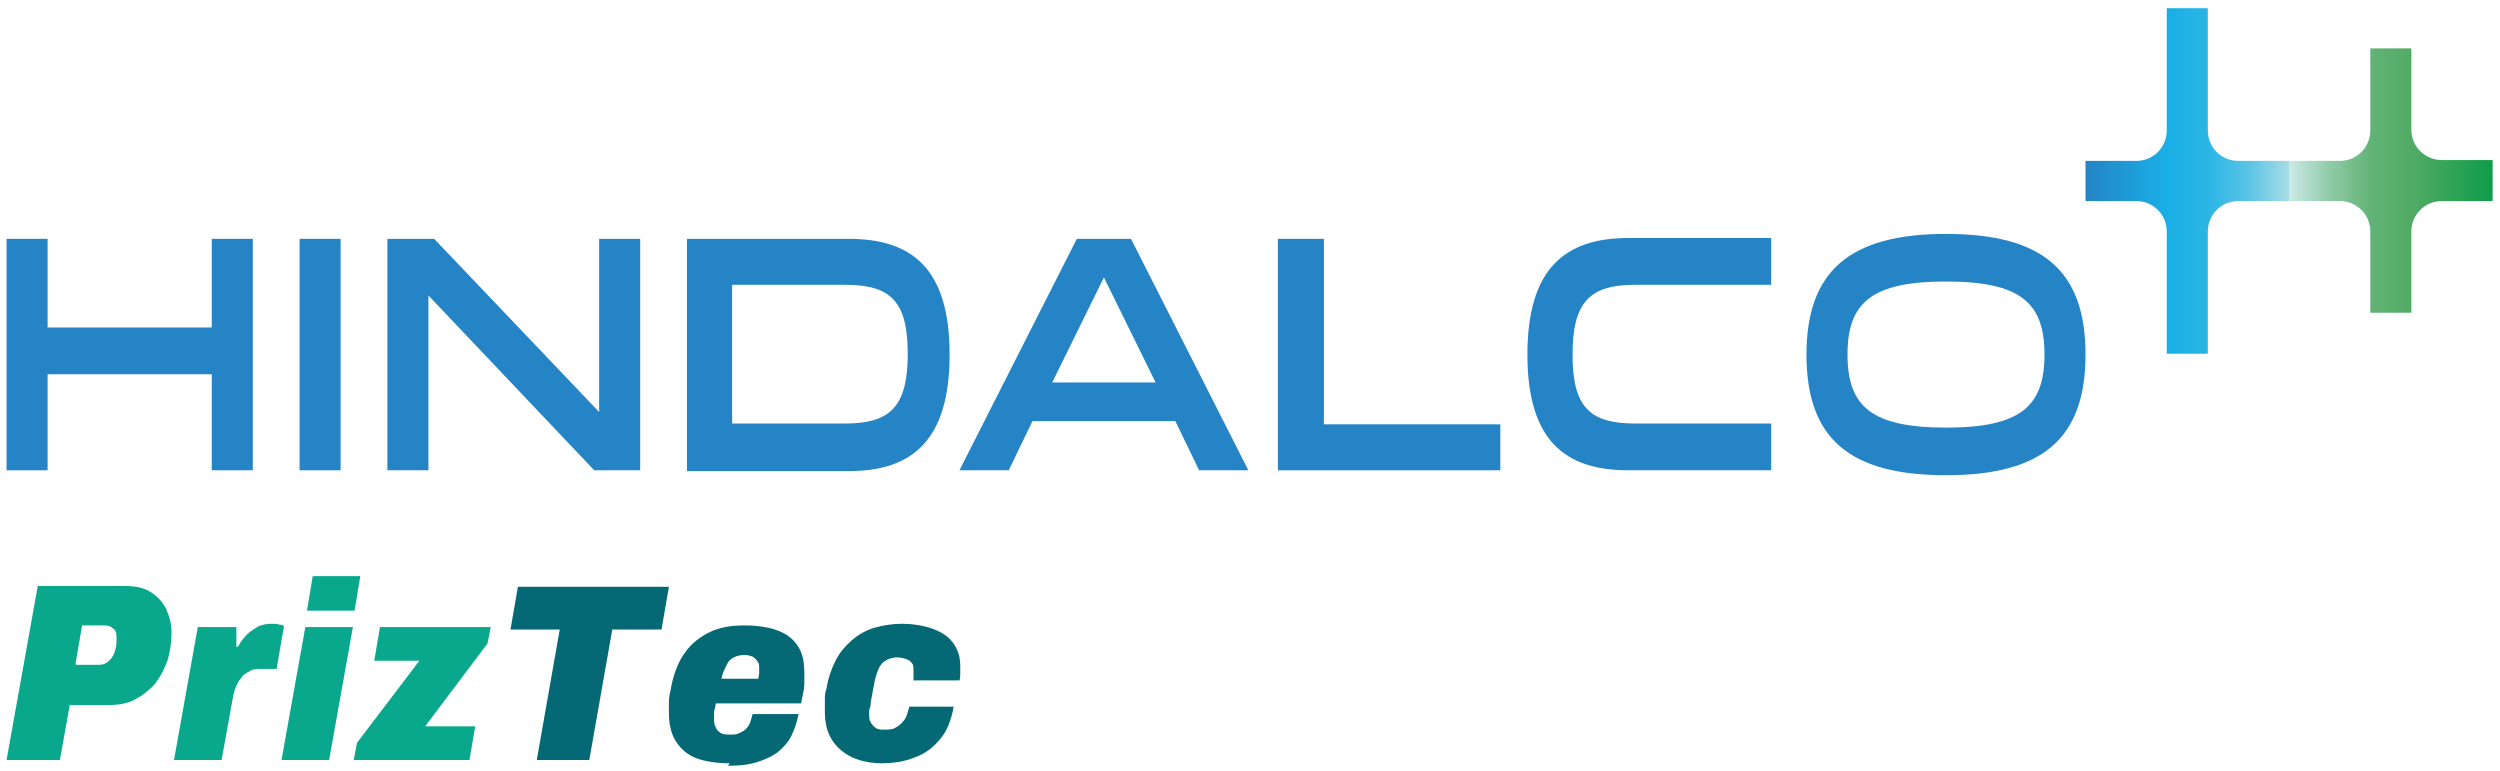
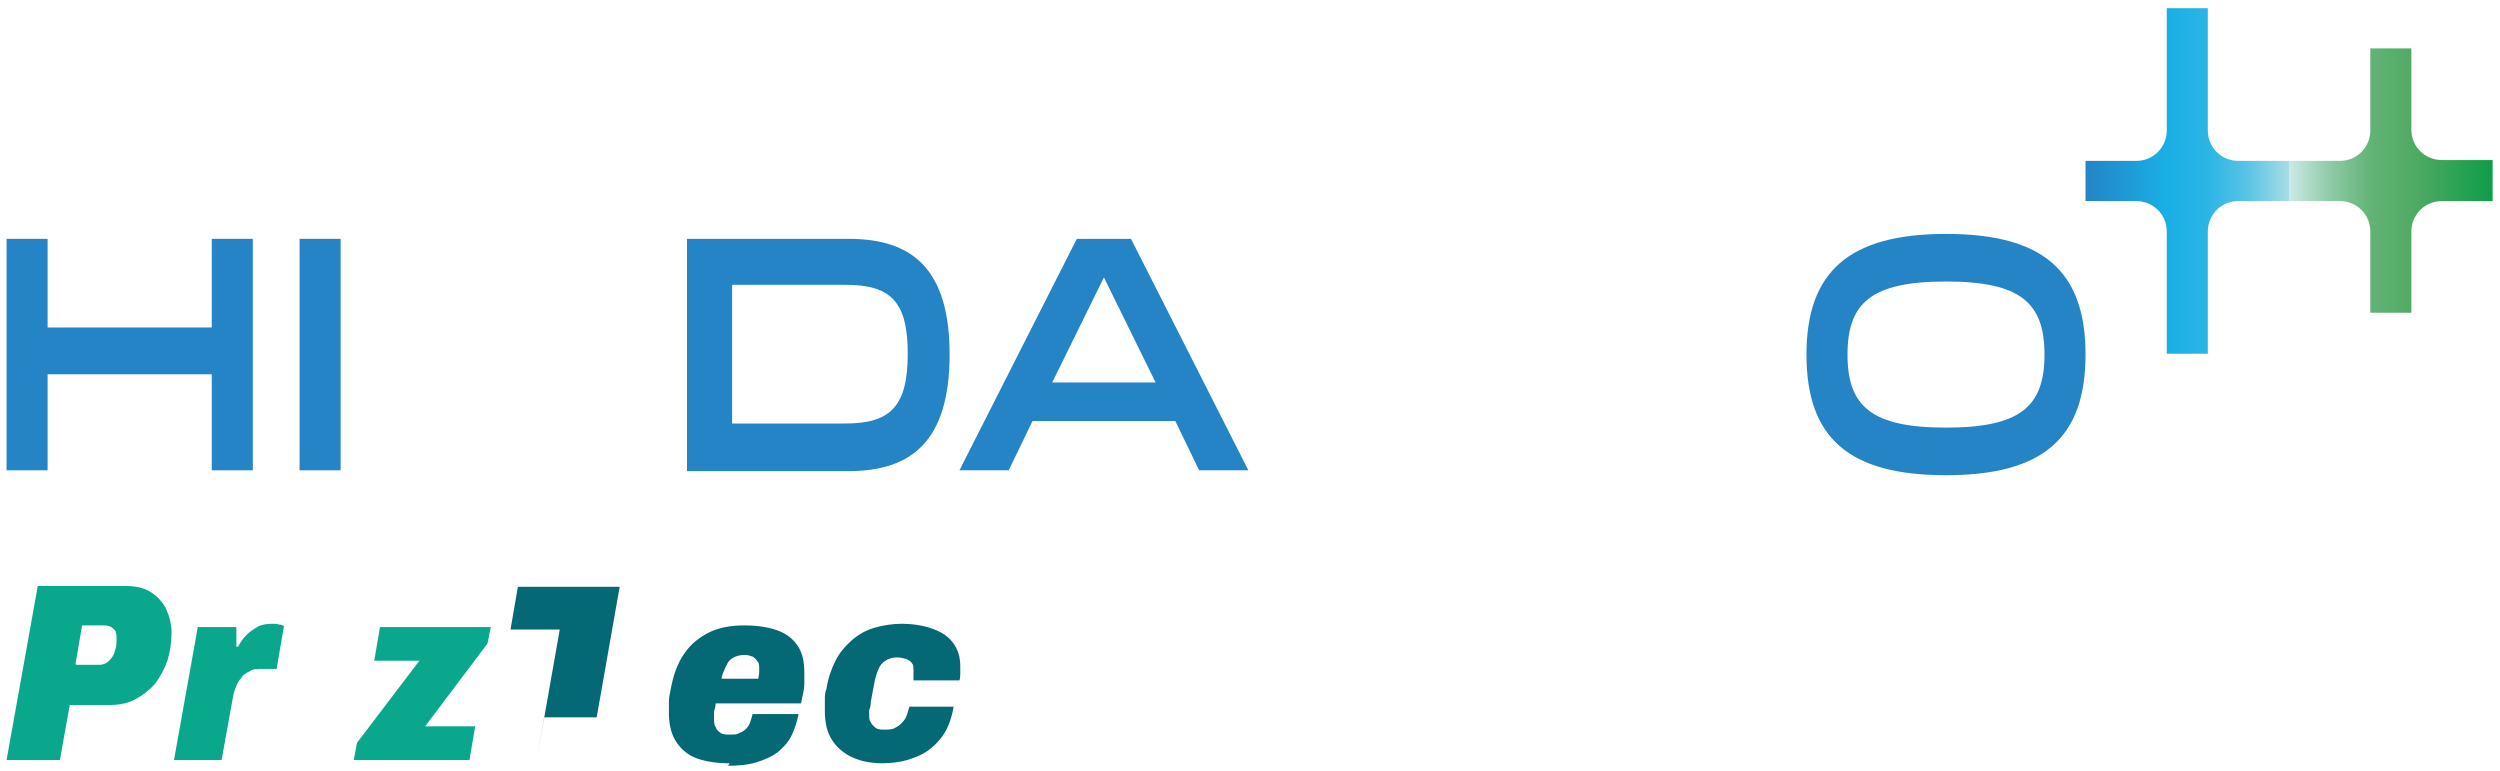
<svg xmlns="http://www.w3.org/2000/svg" id="Layer_1" version="1.1" viewBox="0 0 304.6 93.9">
  <defs>
    <style>
      .st0 {
        fill: #09a88d;
      }

      .st1 {
        fill: #2484c6;
      }

      .st2 {
        fill: url(#linear-gradient);
      }

      .st3 {
        fill: #046975;
      }
    </style>
    <linearGradient id="linear-gradient" x1="254.1" y1="22.1" x2="303.8" y2="22.1" gradientUnits="userSpaceOnUse">
      <stop offset="0" stop-color="#2484c6" />
      <stop offset=".2" stop-color="#19afe5" />
      <stop offset=".3" stop-color="#2bb5e5" />
      <stop offset=".4" stop-color="#5bc4e5" />
      <stop offset=".5" stop-color="#a8dde5" />
      <stop offset=".5" stop-color="#cbe9e6" />
      <stop offset=".6" stop-color="#8fcaa6" />
      <stop offset=".7" stop-color="#62b376" />
      <stop offset=".8" stop-color="#51ab64" />
      <stop offset="1" stop-color="#0e9c49" />
    </linearGradient>
  </defs>
  <g>
    <g>
      <path class="st1" d="M.8,57.3v-28.2h5v10.8h20v-10.8h5v28.2h-5v-11.7H5.8v11.7H.8Z" />
      <path class="st1" d="M36.5,57.3v-28.2h5v28.2h-5Z" />
-       <path class="st1" d="M47.2,57.3v-28.2h5.7l20.1,21.1v-21.1h5v28.2h-5.6l-20.2-21.3v21.3h-5Z" />
      <path class="st1" d="M83.7,57.3v-28.2h19.7c7.7,0,12.3,3.6,12.3,14.1s-4.6,14.2-12.3,14.2h-19.7ZM89.2,51.6h13.8c5.5,0,7.6-2.1,7.6-8.5s-2.1-8.4-7.6-8.4h-13.8v16.9Z" />
      <path class="st1" d="M143.1,51.3h-17.3l-2.9,6h-6l14.3-28.2h6.6l14.3,28.2h-6l-2.9-6ZM140.8,46.6l-6.3-12.8-6.3,12.8h12.6Z" />
-       <path class="st1" d="M182.8,51.6v5.7h-27.1v-28.2h5.6v22.6h21.5Z" />
      <path class="st1" d="M220.1,43.2c0-10.1,5.2-14.7,17-14.7s17,4.5,17,14.7-5.2,14.7-17,14.7-17-4.5-17-14.7ZM249.1,43.2c0-6.3-2.9-8.9-12-8.9s-12,2.6-12,8.9,2.9,8.9,12,8.9,12-2.6,12-8.9Z" />
-       <path class="st1" d="M215.8,57.3h-17.4c-7.7,0-12.3-3.6-12.3-14.1s4.6-14.2,12.3-14.2h17.4v5.7h-16.6c-5.5,0-7.6,2.1-7.6,8.5s2.1,8.4,7.6,8.4h16.6s0,5.7,0,5.7Z" />
    </g>
    <path class="st2" d="M254.1,19.6h6.2c2.1,0,3.7-1.7,3.7-3.7V1h5v14.9c0,2.1,1.7,3.7,3.7,3.7h12.4c2.1,0,3.7-1.7,3.7-3.7V5.9h5v9.9c0,2.1,1.7,3.7,3.7,3.7h6.2v5h-6.2c-2.1,0-3.7,1.7-3.7,3.7v9.9h-5v-9.9c0-2.1-1.7-3.7-3.7-3.7h-12.4c-2.1,0-3.7,1.7-3.7,3.7v14.9h-5v-14.9c0-2.1-1.7-3.7-3.7-3.7h-6.2v-5Z" />
  </g>
  <g>
    <path class="st0" d="M.8,92.6l3.8-21.2h10.7c1.2,0,2.2.2,3,.7.8.5,1.4,1.1,1.9,2,.4.9.7,1.8.7,3s-.2,2.4-.5,3.4c-.4,1.1-.9,2-1.5,2.8-.7.8-1.5,1.4-2.4,1.9-.9.5-2,.7-3.2.7h-4.8l-1.2,6.7H.8ZM9.3,81h2.8c.5,0,.9-.2,1.2-.5.3-.3.6-.7.7-1.2.2-.5.2-1,.2-1.6s-.1-.9-.4-1.1c-.3-.3-.6-.4-1.2-.4h-2.6l-.8,4.7Z" />
    <path class="st0" d="M21.2,92.6l2.9-16.2h4.7v2.4h.2c.3-.6.7-1.1,1.1-1.5.4-.4.9-.7,1.4-1,.5-.2,1-.3,1.6-.3s.6,0,.9.1c.3,0,.5.1.6.2l-.9,5.2h-1.8c-.6,0-1.1,0-1.5.3-.4.2-.8.4-1,.8-.3.3-.5.7-.7,1.2-.2.5-.3,1-.4,1.6l-1.3,7.2h-5.8Z" />
-     <path class="st0" d="M34.3,92.6l2.9-16.2h5.8l-2.9,16.2h-5.8ZM37.4,74.4l.7-4.2h5.8l-.7,4.2h-5.8Z" />
    <path class="st0" d="M43.1,92.6l.4-2.1,7.6-10h-5.5l.7-4.1h13.5l-.4,2-7.6,10.1h6.1l-.7,4.1h-14.1Z" />
-     <path class="st3" d="M65.4,92.6l2.8-15.9h-6l.9-5.2h18.4l-.9,5.2h-6l-2.8,15.9h-6.4Z" />
+     <path class="st3" d="M65.4,92.6l2.8-15.9h-6l.9-5.2h18.4h-6l-2.8,15.9h-6.4Z" />
    <path class="st3" d="M88.9,93c-1.5,0-2.9-.2-4-.6-1.1-.4-1.9-1.1-2.5-2-.6-.9-.9-2.1-.9-3.5s0-.9,0-1.4c0-.5.1-1,.2-1.4.3-1.8.9-3.4,1.7-4.5.8-1.2,1.9-2,3.1-2.6,1.3-.6,2.7-.8,4.2-.8s2.9.2,4,.6c1.1.4,1.9,1,2.5,1.9.6.9.8,2,.8,3.3s0,.8,0,1.4c0,.5-.2,1.3-.4,2.3h-10.4c0,.3-.1.6-.2,1,0,.3,0,.6,0,.8,0,.4,0,.8.2,1.1.1.3.3.5.6.7.3.2.7.2,1.2.2s.8,0,1.1-.2c.3-.1.6-.3.8-.5.2-.2.4-.5.5-.8.1-.3.2-.6.3-1h5.6c-.2,1-.5,1.9-.9,2.7-.4.8-1,1.4-1.7,2-.7.5-1.6.9-2.6,1.2-1,.3-2.1.4-3.4.4ZM87.9,82.7h4.5c0-.3.1-.5.1-.7,0-.2,0-.4,0-.5,0-.4,0-.7-.2-.9-.1-.2-.3-.4-.6-.6-.3-.1-.6-.2-.9-.2-.6,0-1,.1-1.4.3-.4.2-.7.5-.9,1-.2.4-.5,1-.6,1.6Z" />
    <path class="st3" d="M107.7,93c-1.5,0-2.7-.2-3.8-.7-1.1-.5-1.9-1.2-2.5-2.1-.6-.9-.9-2.1-.9-3.5s0-.9,0-1.4c0-.5,0-.9.2-1.4.2-1.3.6-2.4,1.1-3.4.5-1,1.2-1.8,2-2.5.8-.7,1.7-1.2,2.7-1.5,1-.3,2.2-.5,3.4-.5s2.6.2,3.7.6c1.1.4,1.9.9,2.5,1.7.6.8.9,1.7.9,2.9s0,.5,0,.8c0,.3,0,.6-.1.9h-5.6c0-.2,0-.5,0-.7,0-.2,0-.4,0-.5,0-.4,0-.7-.2-.9-.1-.2-.4-.4-.7-.5-.3-.1-.7-.2-1.1-.2s-1,.1-1.4.4c-.4.2-.7.6-.9,1.1-.2.5-.4,1.1-.5,1.8-.2.9-.3,1.7-.4,2.1,0,.5-.1.8-.2,1,0,.2,0,.3,0,.5,0,.4,0,.8.2,1,.1.3.4.5.6.7.3.2.7.2,1.1.2s1,0,1.4-.3c.4-.2.7-.5,1-.9.3-.4.4-1,.6-1.6h5.4c-.3,1.6-.8,3-1.7,4-.8,1-1.9,1.8-3.1,2.2-1.2.5-2.6.7-4.1.7Z" />
  </g>
</svg>